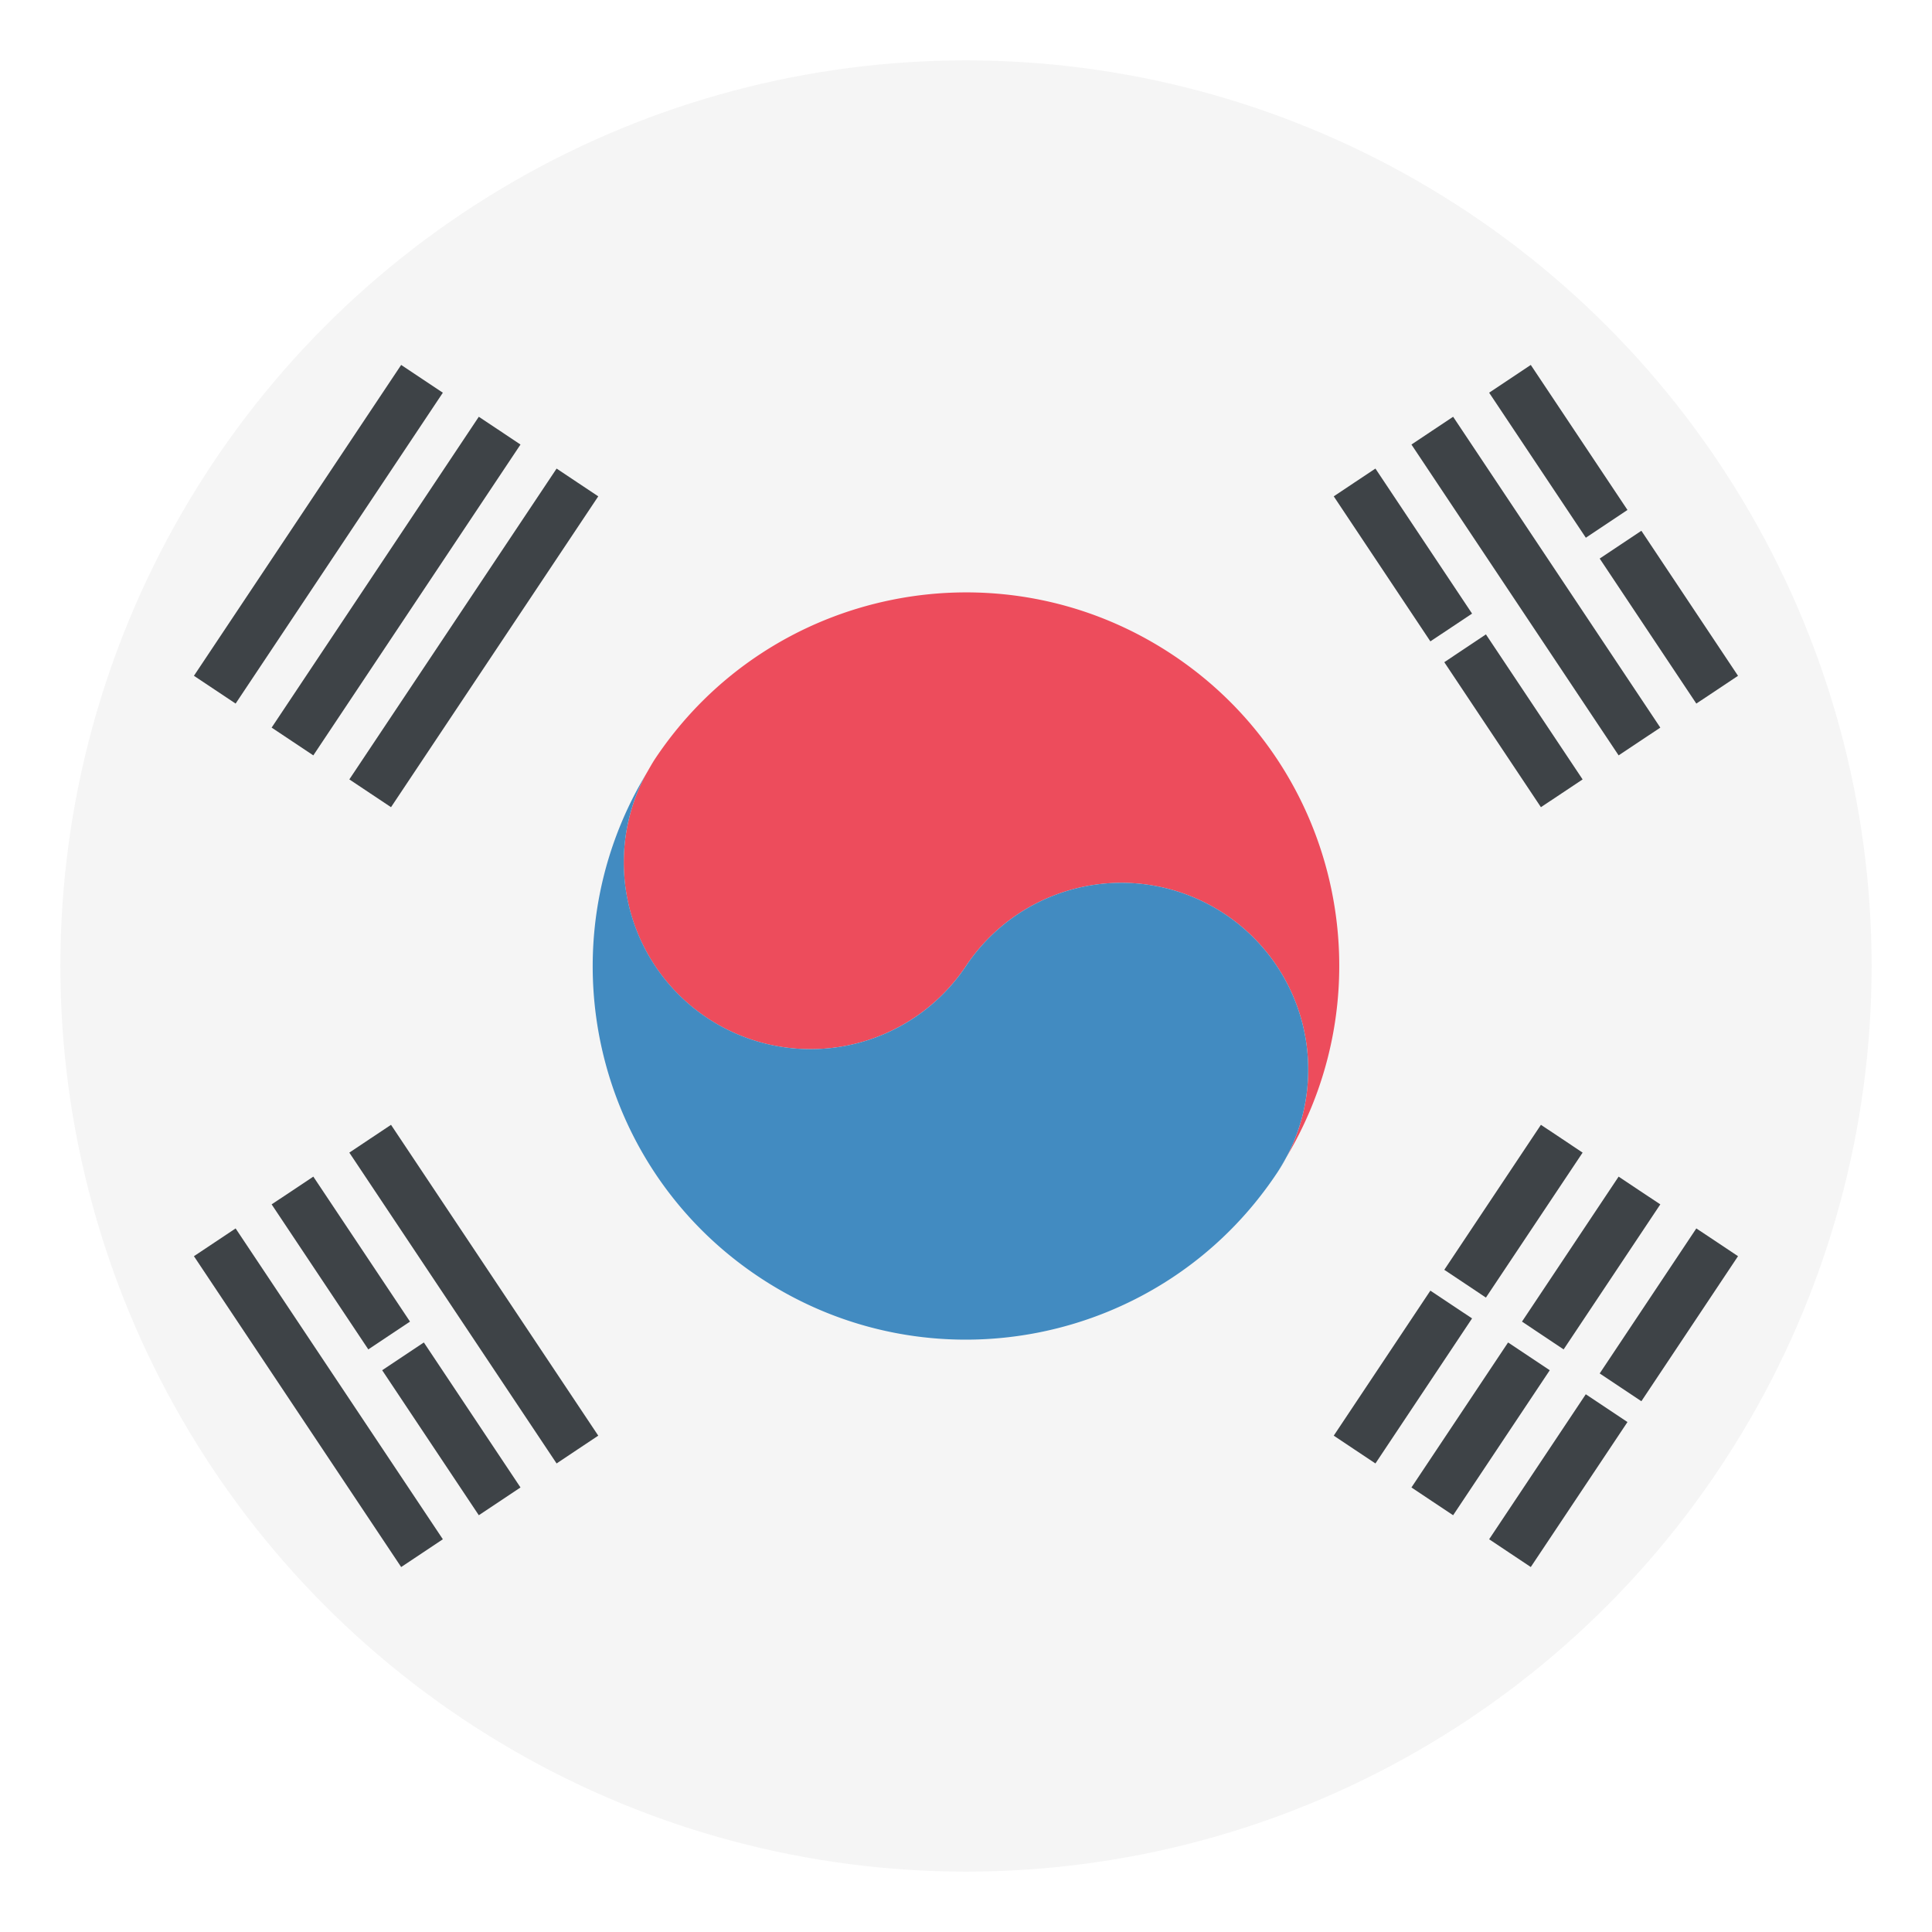
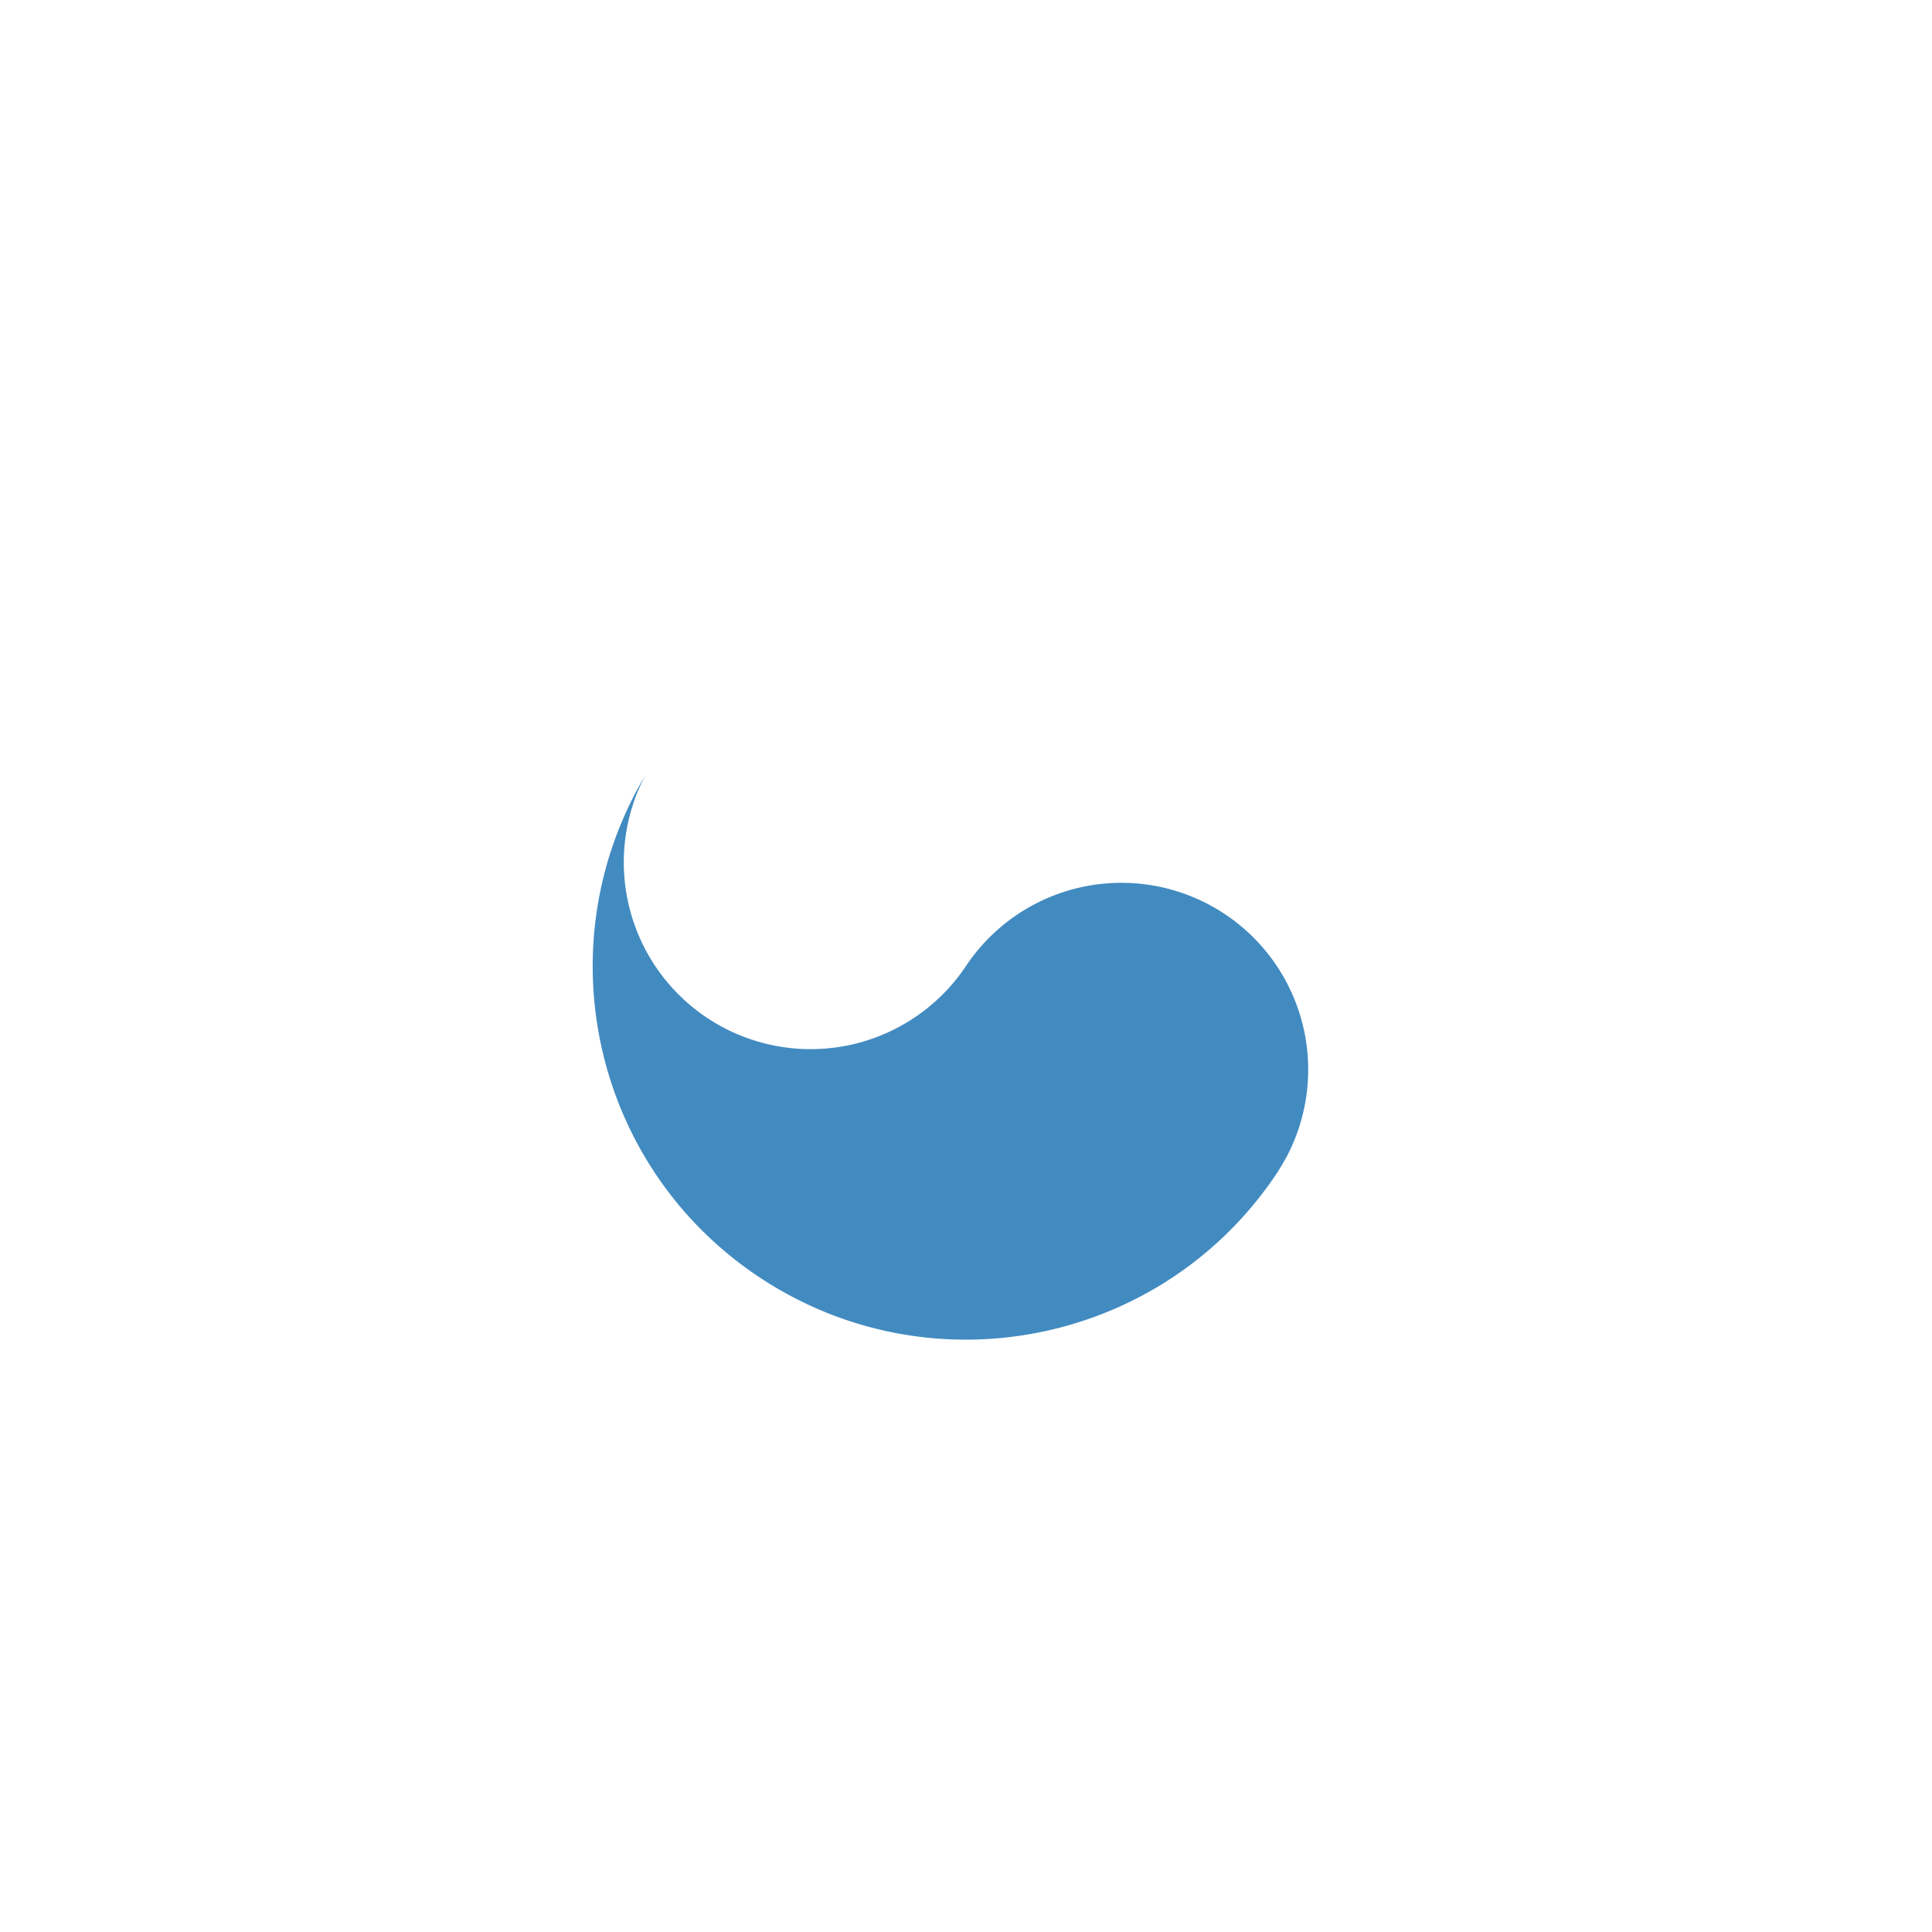
<svg xmlns="http://www.w3.org/2000/svg" width="64" height="64" viewBox="0 0 64 64">
-   <circle fill="#F5F5F5" cx="32" cy="32" r="30" />
-   <path fill="#ED4C5C" d="M23.418 33.716A6.19 6.19 0 0 0 32 32a6.186 6.186 0 0 1 8.58-1.715 6.188 6.188 0 0 1 2.041 8.036c3.35-5.625 1.752-12.945-3.758-16.617-5.686-3.792-13.369-2.255-17.162 3.432-.117.178-.215.363-.322.544a6.185 6.185 0 0 0 2.039 8.036z" />
-   <path fill="#003478" d="M42.297 38.865c.119-.178.227-.36.324-.545-.107.182-.205.368-.324.545z" />
  <path fill="#428BC1" d="M40.58 30.284A6.186 6.186 0 0 0 32 32a6.188 6.188 0 0 1-10.621-6.321c-3.352 5.625-1.754 12.945 3.756 16.618 5.688 3.792 13.371 2.256 17.162-3.432.119-.178.217-.363.324-.545a6.188 6.188 0 0 0-2.041-8.036z" />
-   <path fill="#3E4347" d="M7.805 23.307l6.865-10.298-.691-.46-.69-.46-6.865 10.298.691.46zM9.689 24.563l.69.46 6.863-10.297-.689-.46-.692-.46-6.863 10.297zM18.438 15.522l-6.866 10.297.69.46.691.46 6.865-10.297-.691-.46zM48.533 42.523l.69.461 3.203-4.802-.69-.461-.691-.46-3.201 4.803zM56.193 40.693l-3.201 4.804.69.46.691.46 3.201-4.804-.689-.46zM51.797 44.701L55 39.896l-.691-.458-.69-.461-3.201 4.803.689.46zM48.074 43.215l-.691-.461-3.201 4.804.689.46.692.461 3.201-4.805zM50.648 44.931l-.691-.46-3.201 4.803.689.46.692.46 3.201-4.803zM52.531 46.187L49.33 50.99l.69.461.689.459 3.203-4.803-.691-.461zM7.115 41.153l-.691.46 6.865 10.297.69-.459.691-.461-6.865-10.297zM13.35 44.931l-.69.46 3.201 4.803.692-.46.689-.46-3.201-4.803zM12.262 37.721l-.69.461 6.866 10.297.689-.461.691-.46-6.865-10.297zM8.998 39.896l3.203 4.805.69-.461.691-.46-3.203-4.803-.69.461zM53.221 17.354l.691-.461-3.203-4.804-.689.46-.69.46 3.203 4.804zM48.074 20.786l.69-.46-3.201-4.804-.692.46-.689.46 3.201 4.804zM52.992 18.503l3.201 4.804.692-.46.689-.46-3.201-4.804-.691.46zM54.309 24.563l.691-.46-6.863-10.297-.692.46-.689.46 6.863 10.297zM51.736 26.279l.69-.46-3.203-4.804-.69.461-.689.46 3.201 4.803z" />
</svg>